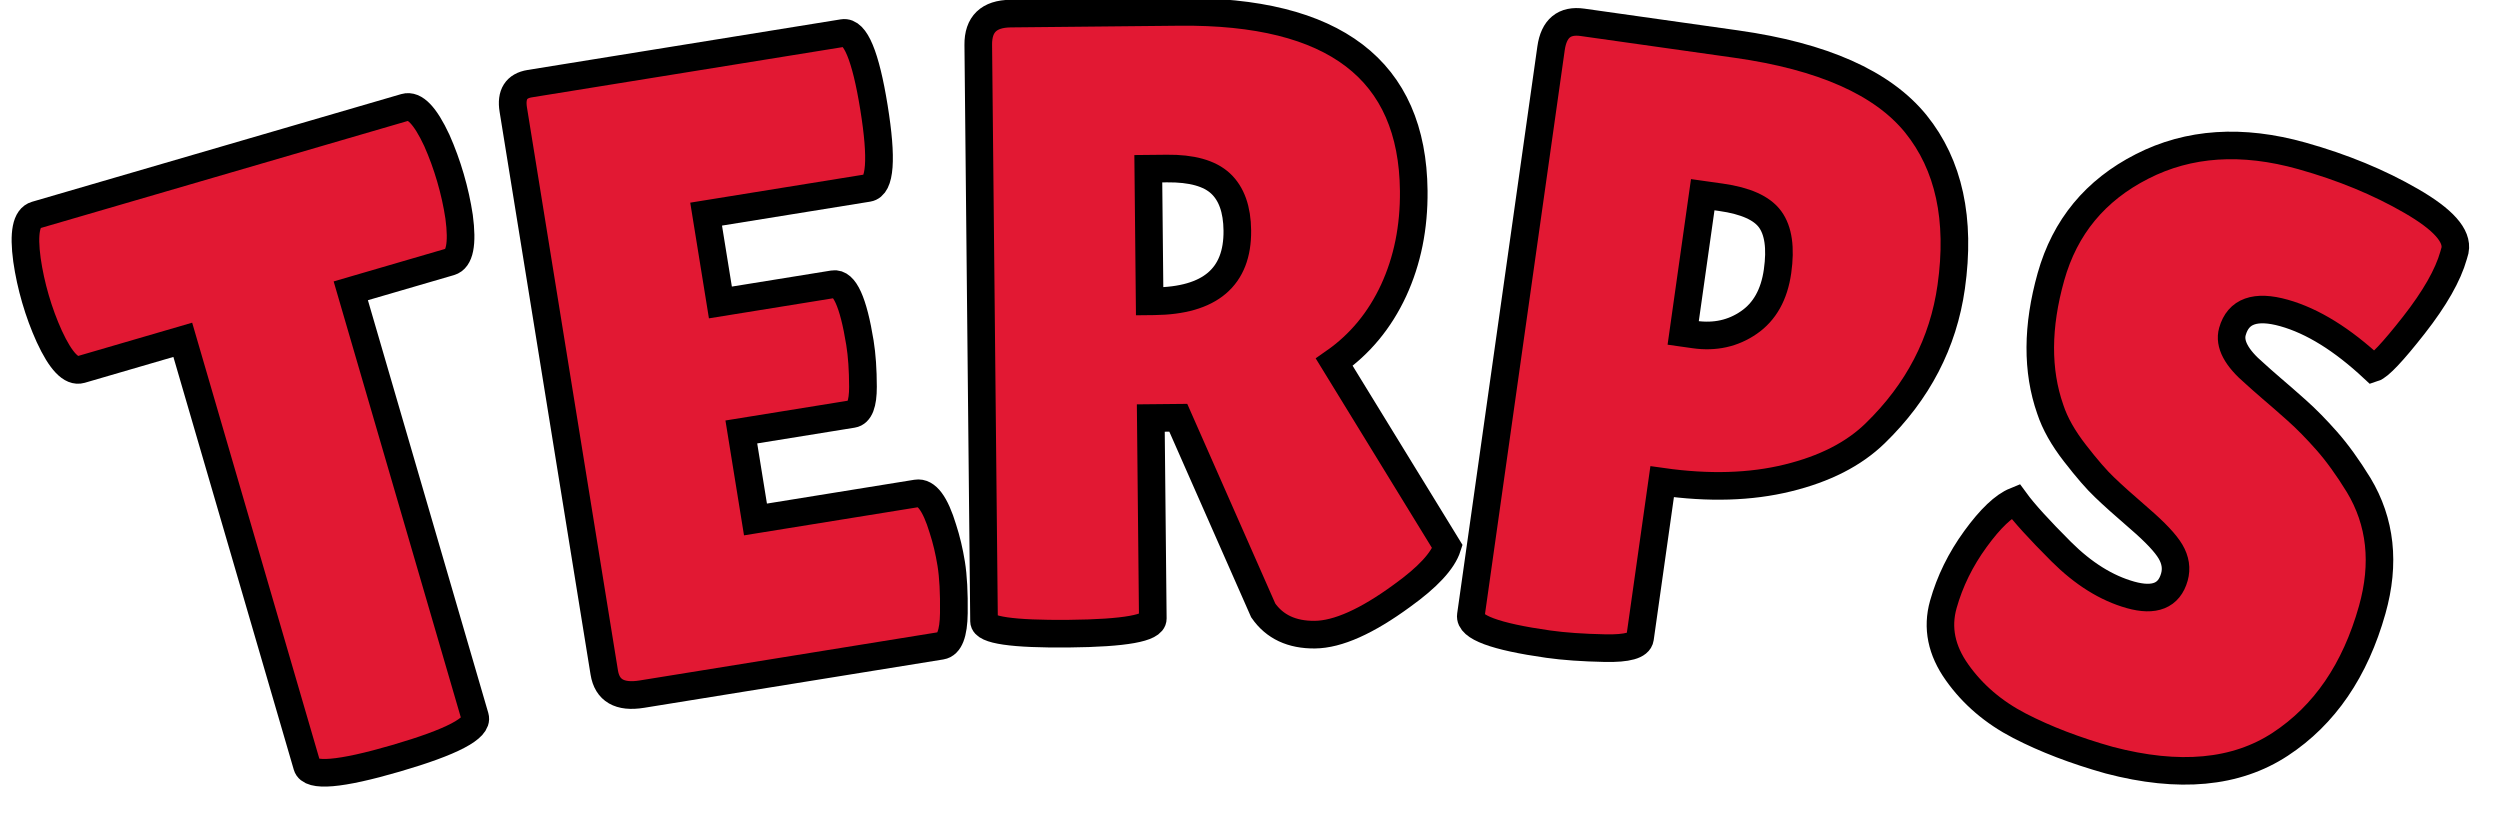
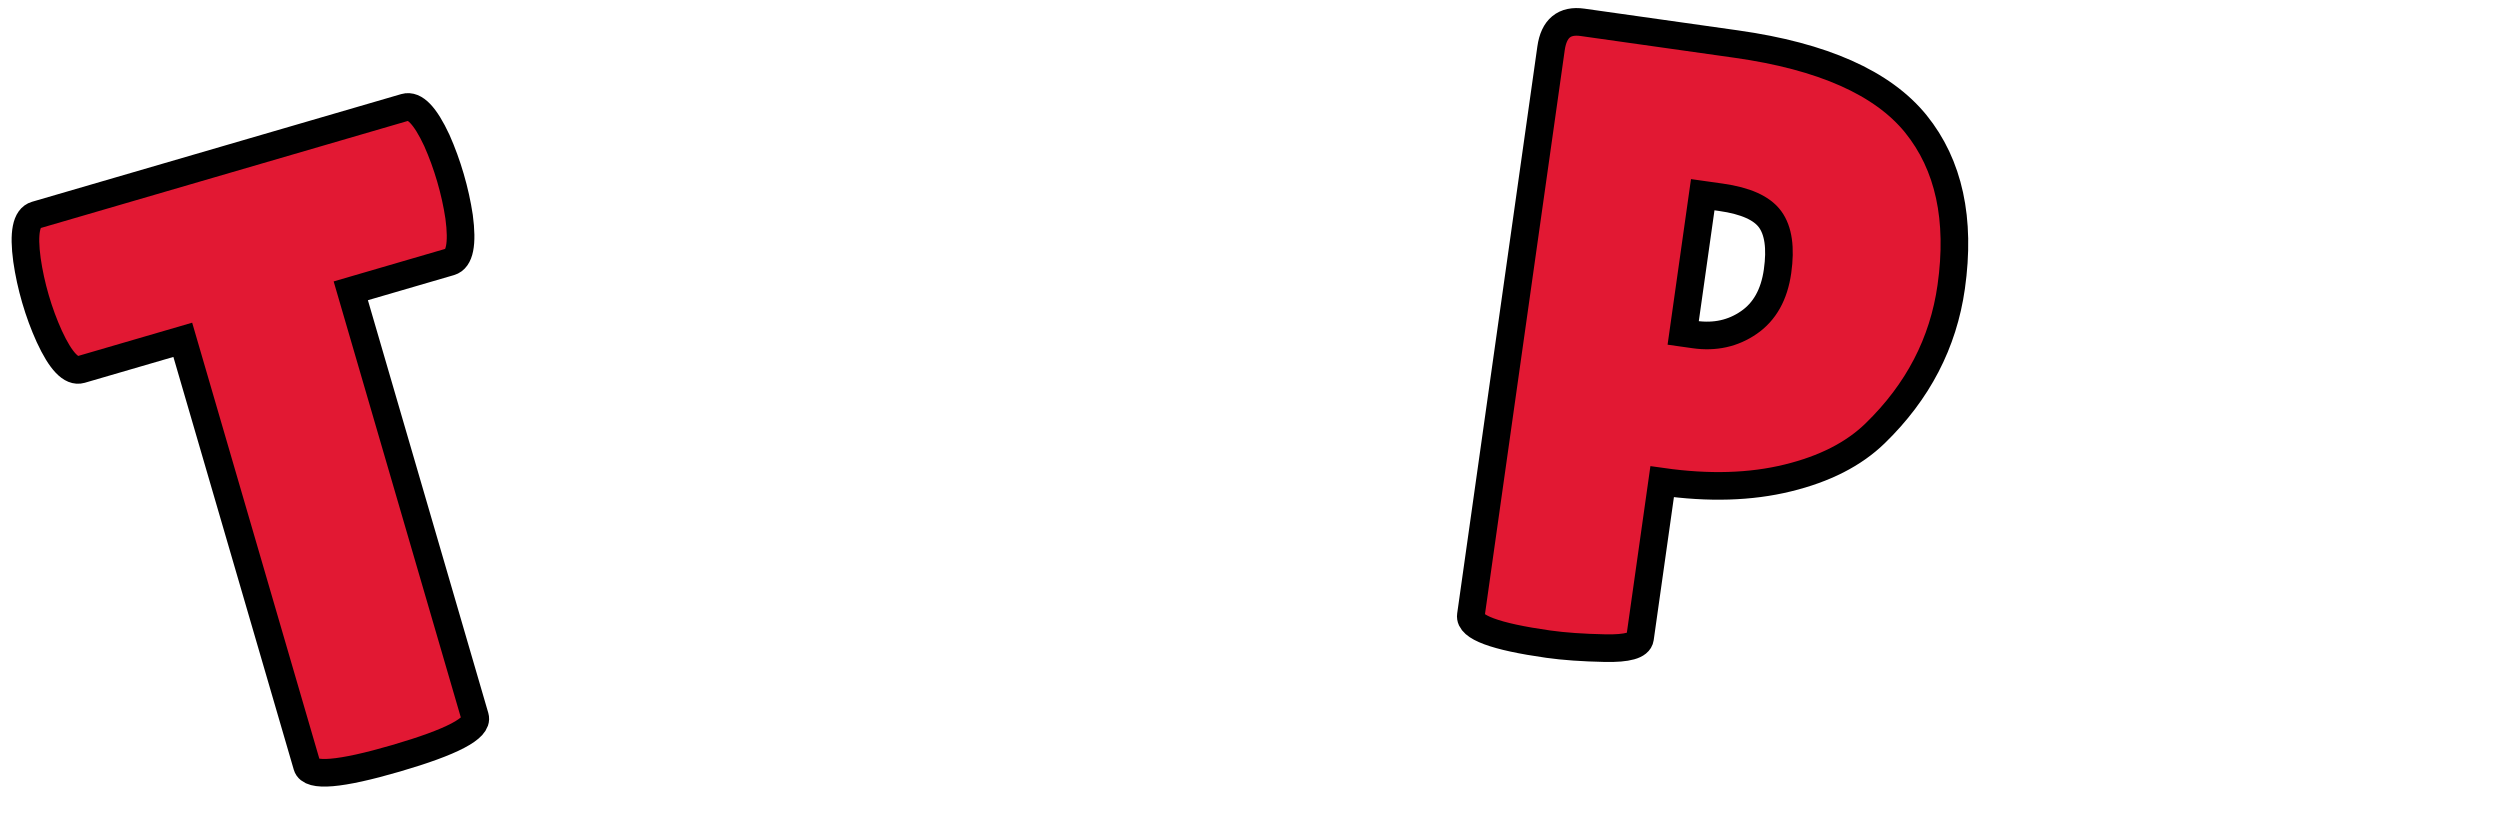
<svg xmlns="http://www.w3.org/2000/svg" version="1.1" width="181" height="60" viewBox="0 0 181 60" xml:space="preserve">
  <desc>Created with Fabric.js 5.3.0</desc>
  <defs>
</defs>
  <g transform="matrix(1 0 0 1 90.5 30)">
    <g style="">
      <g transform="matrix(0.96 -0.28 0.28 0.96 -68.23 3.3)">
        <path style="stroke: rgb(0,0,0); stroke-width: 2; stroke-dasharray: none; stroke-linecap: butt; stroke-dashoffset: 0; stroke-linejoin: miter; stroke-miterlimit: 4; fill: rgb(226,24,51); fill-rule: nonzero; opacity: 1;" paint-order="stroke" transform=" translate(-16.03, 22.27)" d="M 22.46 -33.15 L 22.46 -1.02 Q 22.46 0.26 16.13 0.26 Q 9.79 0.26 9.79 -1.02 L 9.79 -1.02 L 9.79 -33.15 L 2.11 -33.15 Q 1.02 -33.15 0.58 -36.1 L 0.58 -36.1 Q 0.38 -37.5 0.38 -38.98 Q 0.38 -40.45 0.58 -41.86 L 0.58 -41.86 Q 1.02 -44.8 2.11 -44.8 L 2.11 -44.8 L 29.95 -44.8 Q 31.04 -44.8 31.49 -41.86 L 31.49 -41.86 Q 31.68 -40.45 31.68 -38.98 Q 31.68 -37.5 31.49 -36.1 L 31.49 -36.1 Q 31.04 -33.15 29.95 -33.15 L 29.95 -33.15 L 22.46 -33.15 Z" stroke-linecap="round" />
      </g>
      <g transform="matrix(0.99 -0.16 0.16 0.99 -37.16 -3.61)">
-         <path style="stroke: rgb(0,0,0); stroke-width: 2; stroke-dasharray: none; stroke-linecap: butt; stroke-dashoffset: 0; stroke-linejoin: miter; stroke-miterlimit: 4; fill: rgb(226,24,51); fill-rule: nonzero; opacity: 1;" paint-order="stroke" transform=" translate(-16.19, 22.4)" d="M 15.74 -27.01 L 24 -27.01 Q 25.22 -27.01 25.22 -22.53 L 25.22 -22.53 Q 25.22 -21.18 24.93 -19.36 Q 24.64 -17.54 23.87 -17.54 L 23.87 -17.54 L 15.74 -17.54 L 15.74 -11.14 L 27.52 -11.14 Q 28.61 -11.14 28.99 -8.32 L 28.99 -8.32 Q 29.18 -7.1 29.18 -5.73 Q 29.18 -4.35 28.8 -2.18 Q 28.42 0 27.52 0 L 27.52 0 L 5.63 0 Q 3.2 0 3.2 -1.98 L 3.2 -1.98 L 3.2 -43.14 Q 3.2 -44.8 4.67 -44.8 L 4.67 -44.8 L 27.58 -44.8 Q 28.93 -44.8 28.93 -39.14 Q 28.93 -33.47 27.58 -33.47 L 27.58 -33.47 L 15.74 -33.47 L 15.74 -27.01 Z" stroke-linecap="round" />
-       </g>
+         </g>
      <g transform="matrix(1 -0.01 0.01 1 -2.67 -6.57)">
-         <path style="stroke: rgb(0,0,0); stroke-width: 2; stroke-dasharray: none; stroke-linecap: butt; stroke-dashoffset: 0; stroke-linejoin: miter; stroke-miterlimit: 4; fill: rgb(226,24,51); fill-rule: nonzero; opacity: 1;" paint-order="stroke" transform=" translate(-20, 22.21)" d="M 15.42 -15.42 L 15.42 -0.9 Q 15.42 0.13 9.34 0.13 L 9.34 0.13 Q 3.2 0.13 3.2 -0.83 L 3.2 -0.83 L 3.2 -42.56 Q 3.2 -44.8 5.57 -44.8 L 5.57 -44.8 L 17.79 -44.8 Q 34.62 -44.8 34.62 -31.68 L 34.62 -31.68 Q 34.62 -27.71 33.09 -24.48 Q 31.55 -21.25 28.74 -19.33 L 28.74 -19.33 L 36.8 -5.89 Q 36.29 -4.35 33.47 -2.37 L 33.47 -2.37 Q 29.63 0.38 27.14 0.38 Q 24.64 0.38 23.42 -1.41 L 23.42 -1.41 L 17.41 -15.42 L 15.42 -15.42 Z M 16.77 -33.47 L 15.42 -33.47 L 15.42 -23.87 L 15.74 -23.87 Q 21.82 -23.87 21.82 -28.93 L 21.82 -28.93 Q 21.82 -31.23 20.64 -32.35 Q 19.46 -33.47 16.77 -33.47 L 16.77 -33.47 Z" stroke-linecap="round" />
-       </g>
+         </g>
      <g transform="matrix(0.99 0.14 -0.14 0.99 34.35 -4.24)">
        <path style="stroke: rgb(0,0,0); stroke-width: 2; stroke-dasharray: none; stroke-linecap: butt; stroke-dashoffset: 0; stroke-linejoin: miter; stroke-miterlimit: 4; fill: rgb(226,24,51); fill-rule: nonzero; opacity: 1;" paint-order="stroke" transform=" translate(-18.49, 22.33)" d="M 8.77 0.13 L 8.77 0.13 Q 2.94 0.13 2.94 -1.15 L 2.94 -1.15 L 2.94 -42.62 Q 2.94 -44.8 4.93 -44.8 L 4.93 -44.8 L 16.19 -44.8 Q 25.66 -44.8 29.86 -40.9 Q 34.05 -36.99 34.05 -29.57 L 34.05 -29.57 Q 34.05 -23.42 30.08 -18.3 L 30.08 -18.3 Q 28.1 -15.74 24.26 -14.21 Q 20.42 -12.67 15.3 -12.67 L 15.3 -12.67 L 15.3 -1.22 Q 15.3 -0.45 12.9 -0.16 Q 10.5 0.13 8.77 0.13 Z M 16.64 -33.66 L 15.3 -33.66 L 15.3 -23.55 L 16.13 -23.55 Q 18.37 -23.55 19.9 -24.96 Q 21.44 -26.37 21.44 -28.93 Q 21.44 -31.49 20.38 -32.58 Q 19.33 -33.66 16.64 -33.66 L 16.64 -33.66 Z" stroke-linecap="round" />
      </g>
      <g transform="matrix(0.96 0.27 -0.27 0.96 68.79 3.05)">
-         <path style="stroke: rgb(0,0,0); stroke-width: 2; stroke-dasharray: none; stroke-linecap: butt; stroke-dashoffset: 0; stroke-linejoin: miter; stroke-miterlimit: 4; fill: rgb(226,24,51); fill-rule: nonzero; opacity: 1;" paint-order="stroke" transform=" translate(-16.9, 22.37)" d="M 4.86 -15.62 L 4.86 -15.62 Q 6.08 -14.66 9.06 -12.99 Q 12.03 -11.33 14.75 -11.33 Q 17.47 -11.33 17.47 -13.44 L 17.47 -13.44 Q 17.47 -14.4 16.7 -15.14 Q 15.94 -15.87 13.89 -16.83 Q 11.84 -17.79 10.82 -18.34 Q 9.79 -18.88 8.1 -20.13 Q 6.4 -21.38 5.5 -22.72 L 5.5 -22.72 Q 2.94 -26.37 2.94 -32 Q 2.94 -37.63 7.14 -41.5 Q 11.33 -45.38 18.11 -45.38 L 18.11 -45.38 Q 22.72 -45.38 26.62 -44.38 Q 30.53 -43.39 30.66 -41.79 L 30.66 -41.79 Q 30.66 -41.6 30.66 -41.41 L 30.66 -41.41 Q 30.66 -39.17 29.25 -35.74 Q 27.84 -32.32 27.26 -31.94 L 27.26 -31.94 Q 23.17 -34.05 19.94 -34.05 Q 16.7 -34.05 16.7 -31.74 L 16.7 -31.74 Q 16.7 -30.34 19.07 -29.25 L 19.07 -29.25 Q 19.58 -28.99 20.54 -28.54 Q 21.5 -28.1 22.75 -27.49 Q 24 -26.88 25.44 -25.95 Q 26.88 -25.02 28.54 -23.49 L 28.54 -23.49 Q 31.94 -20.29 31.94 -15.04 L 31.94 -15.04 Q 31.94 -8.19 28.16 -3.84 Q 24.38 0.51 16.51 0.64 L 16.51 0.64 Q 12.67 0.64 9.57 0 Q 6.46 -0.64 4.16 -2.5 Q 1.86 -4.35 1.86 -6.98 Q 1.86 -9.6 2.82 -12.19 Q 3.78 -14.78 4.86 -15.62 Z" stroke-linecap="round" />
-       </g>
+         </g>
    </g>
  </g>
</svg>